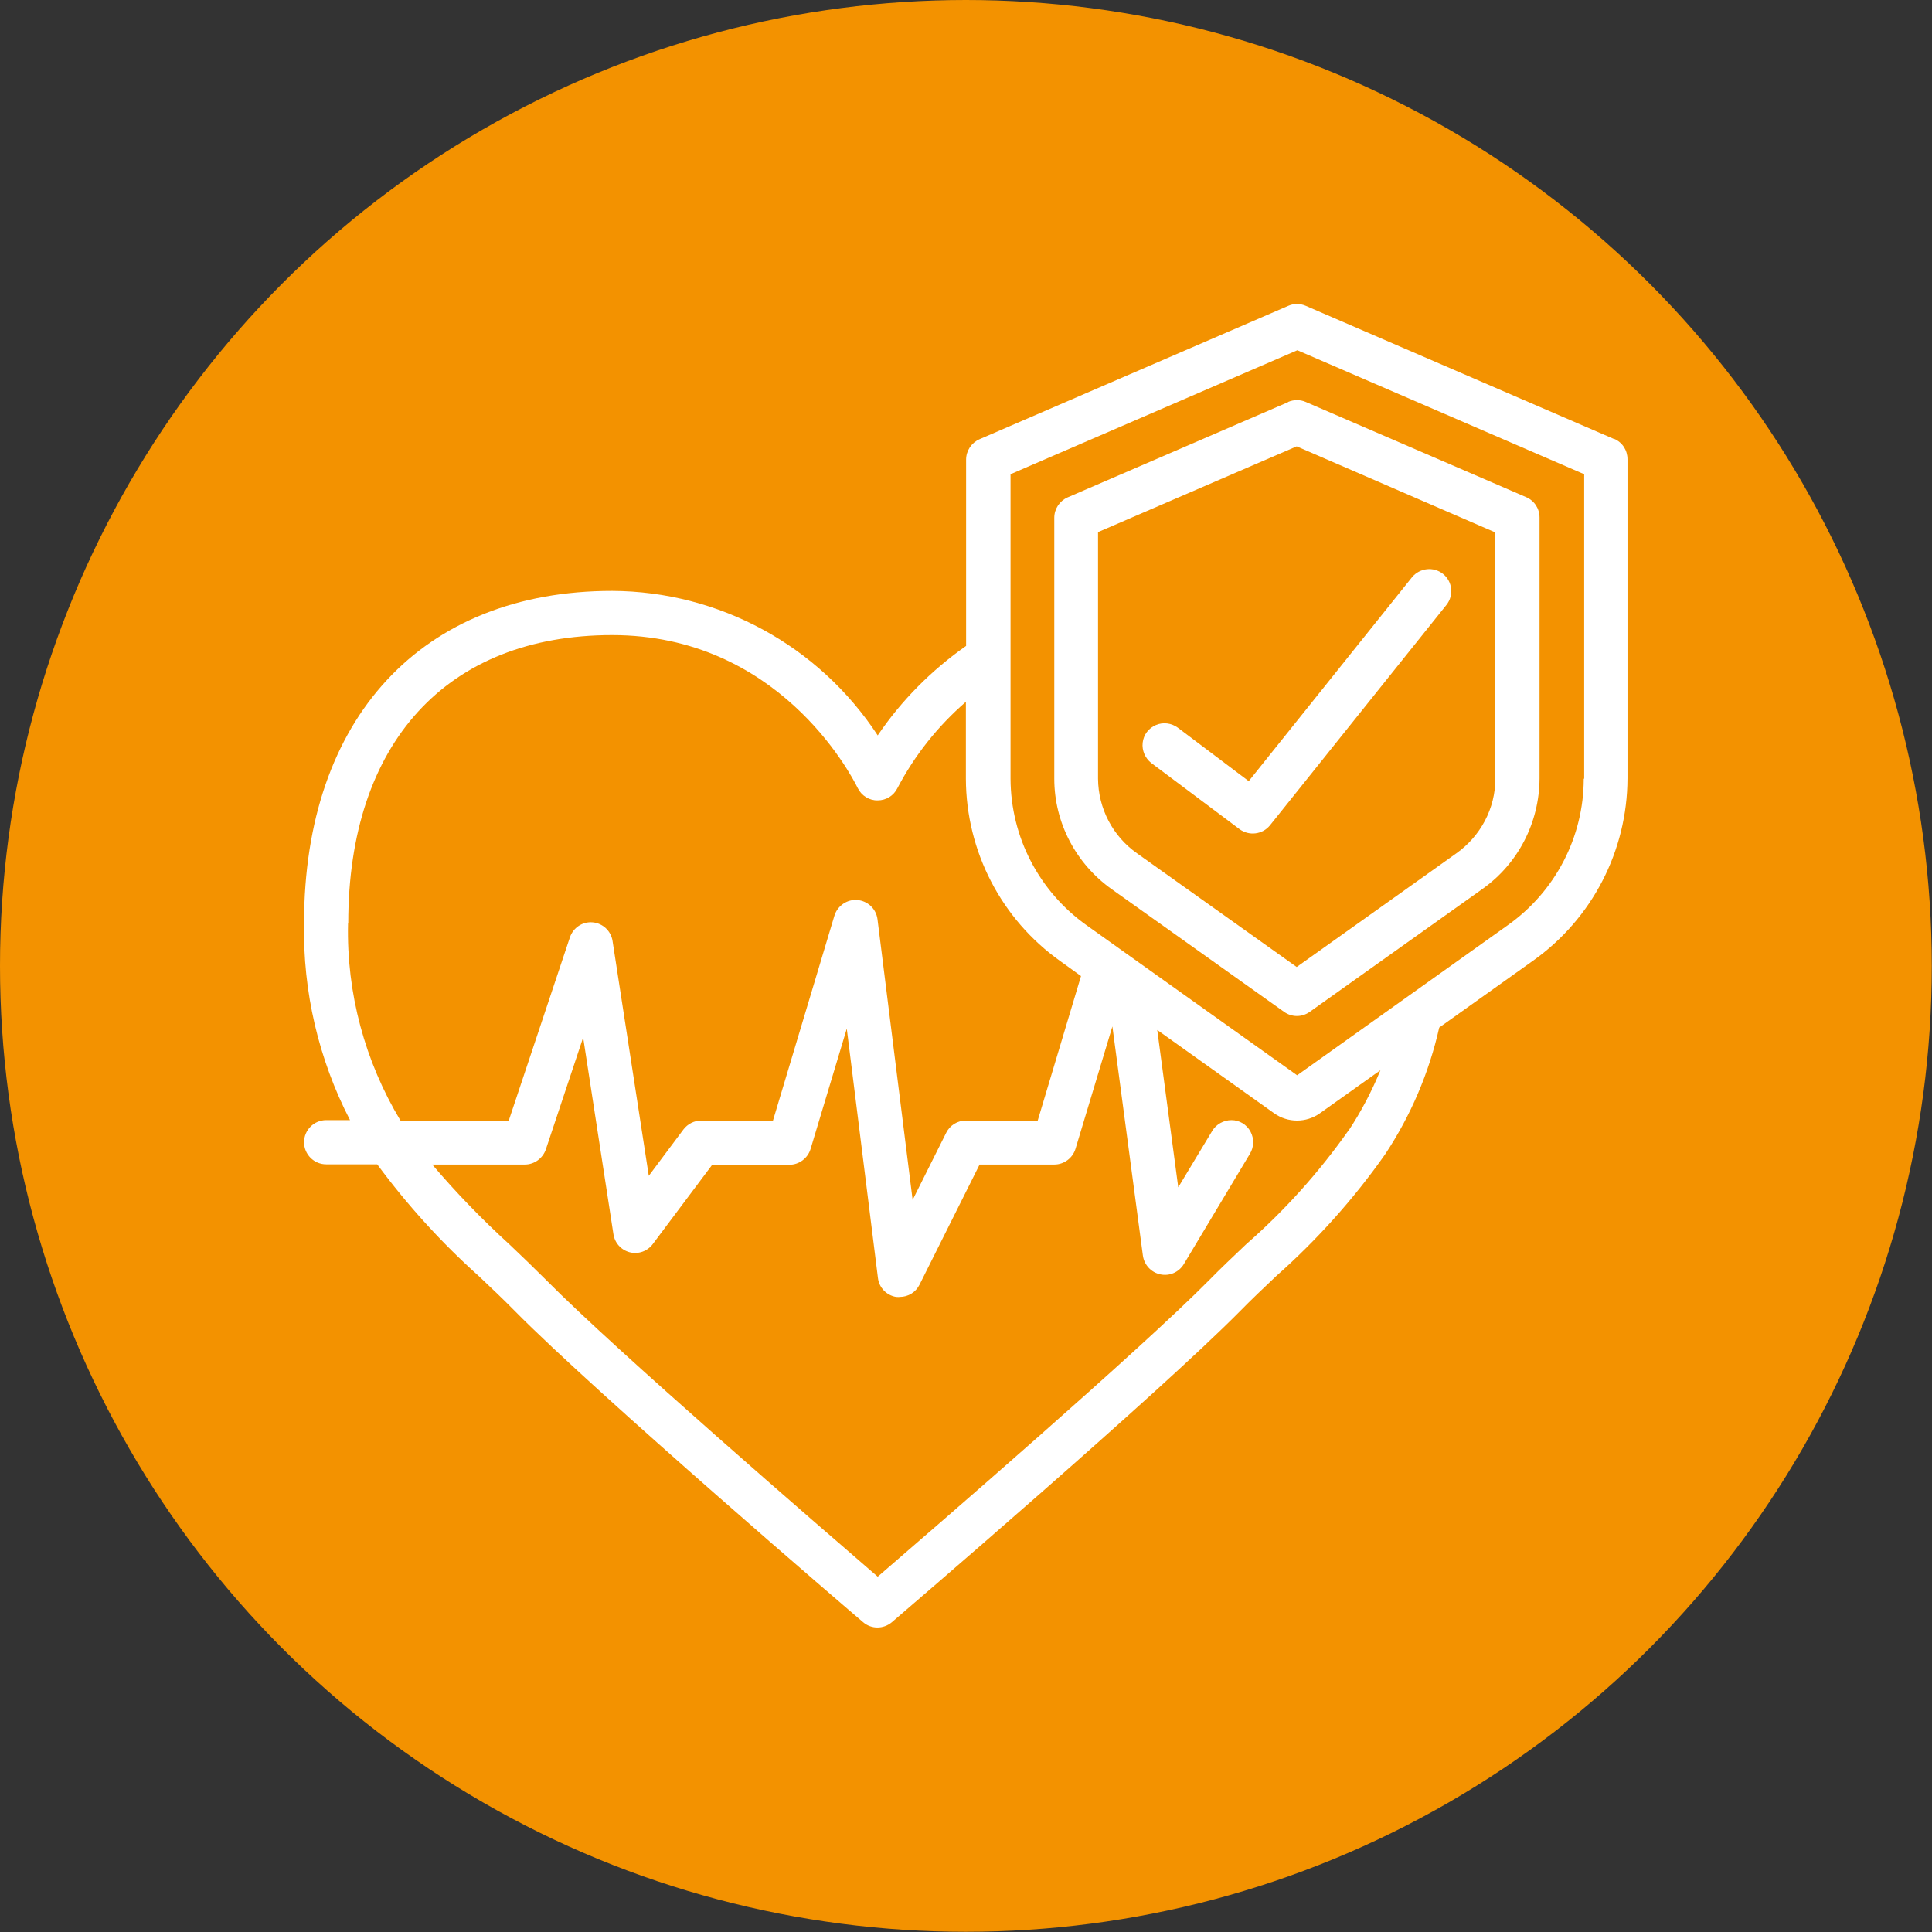
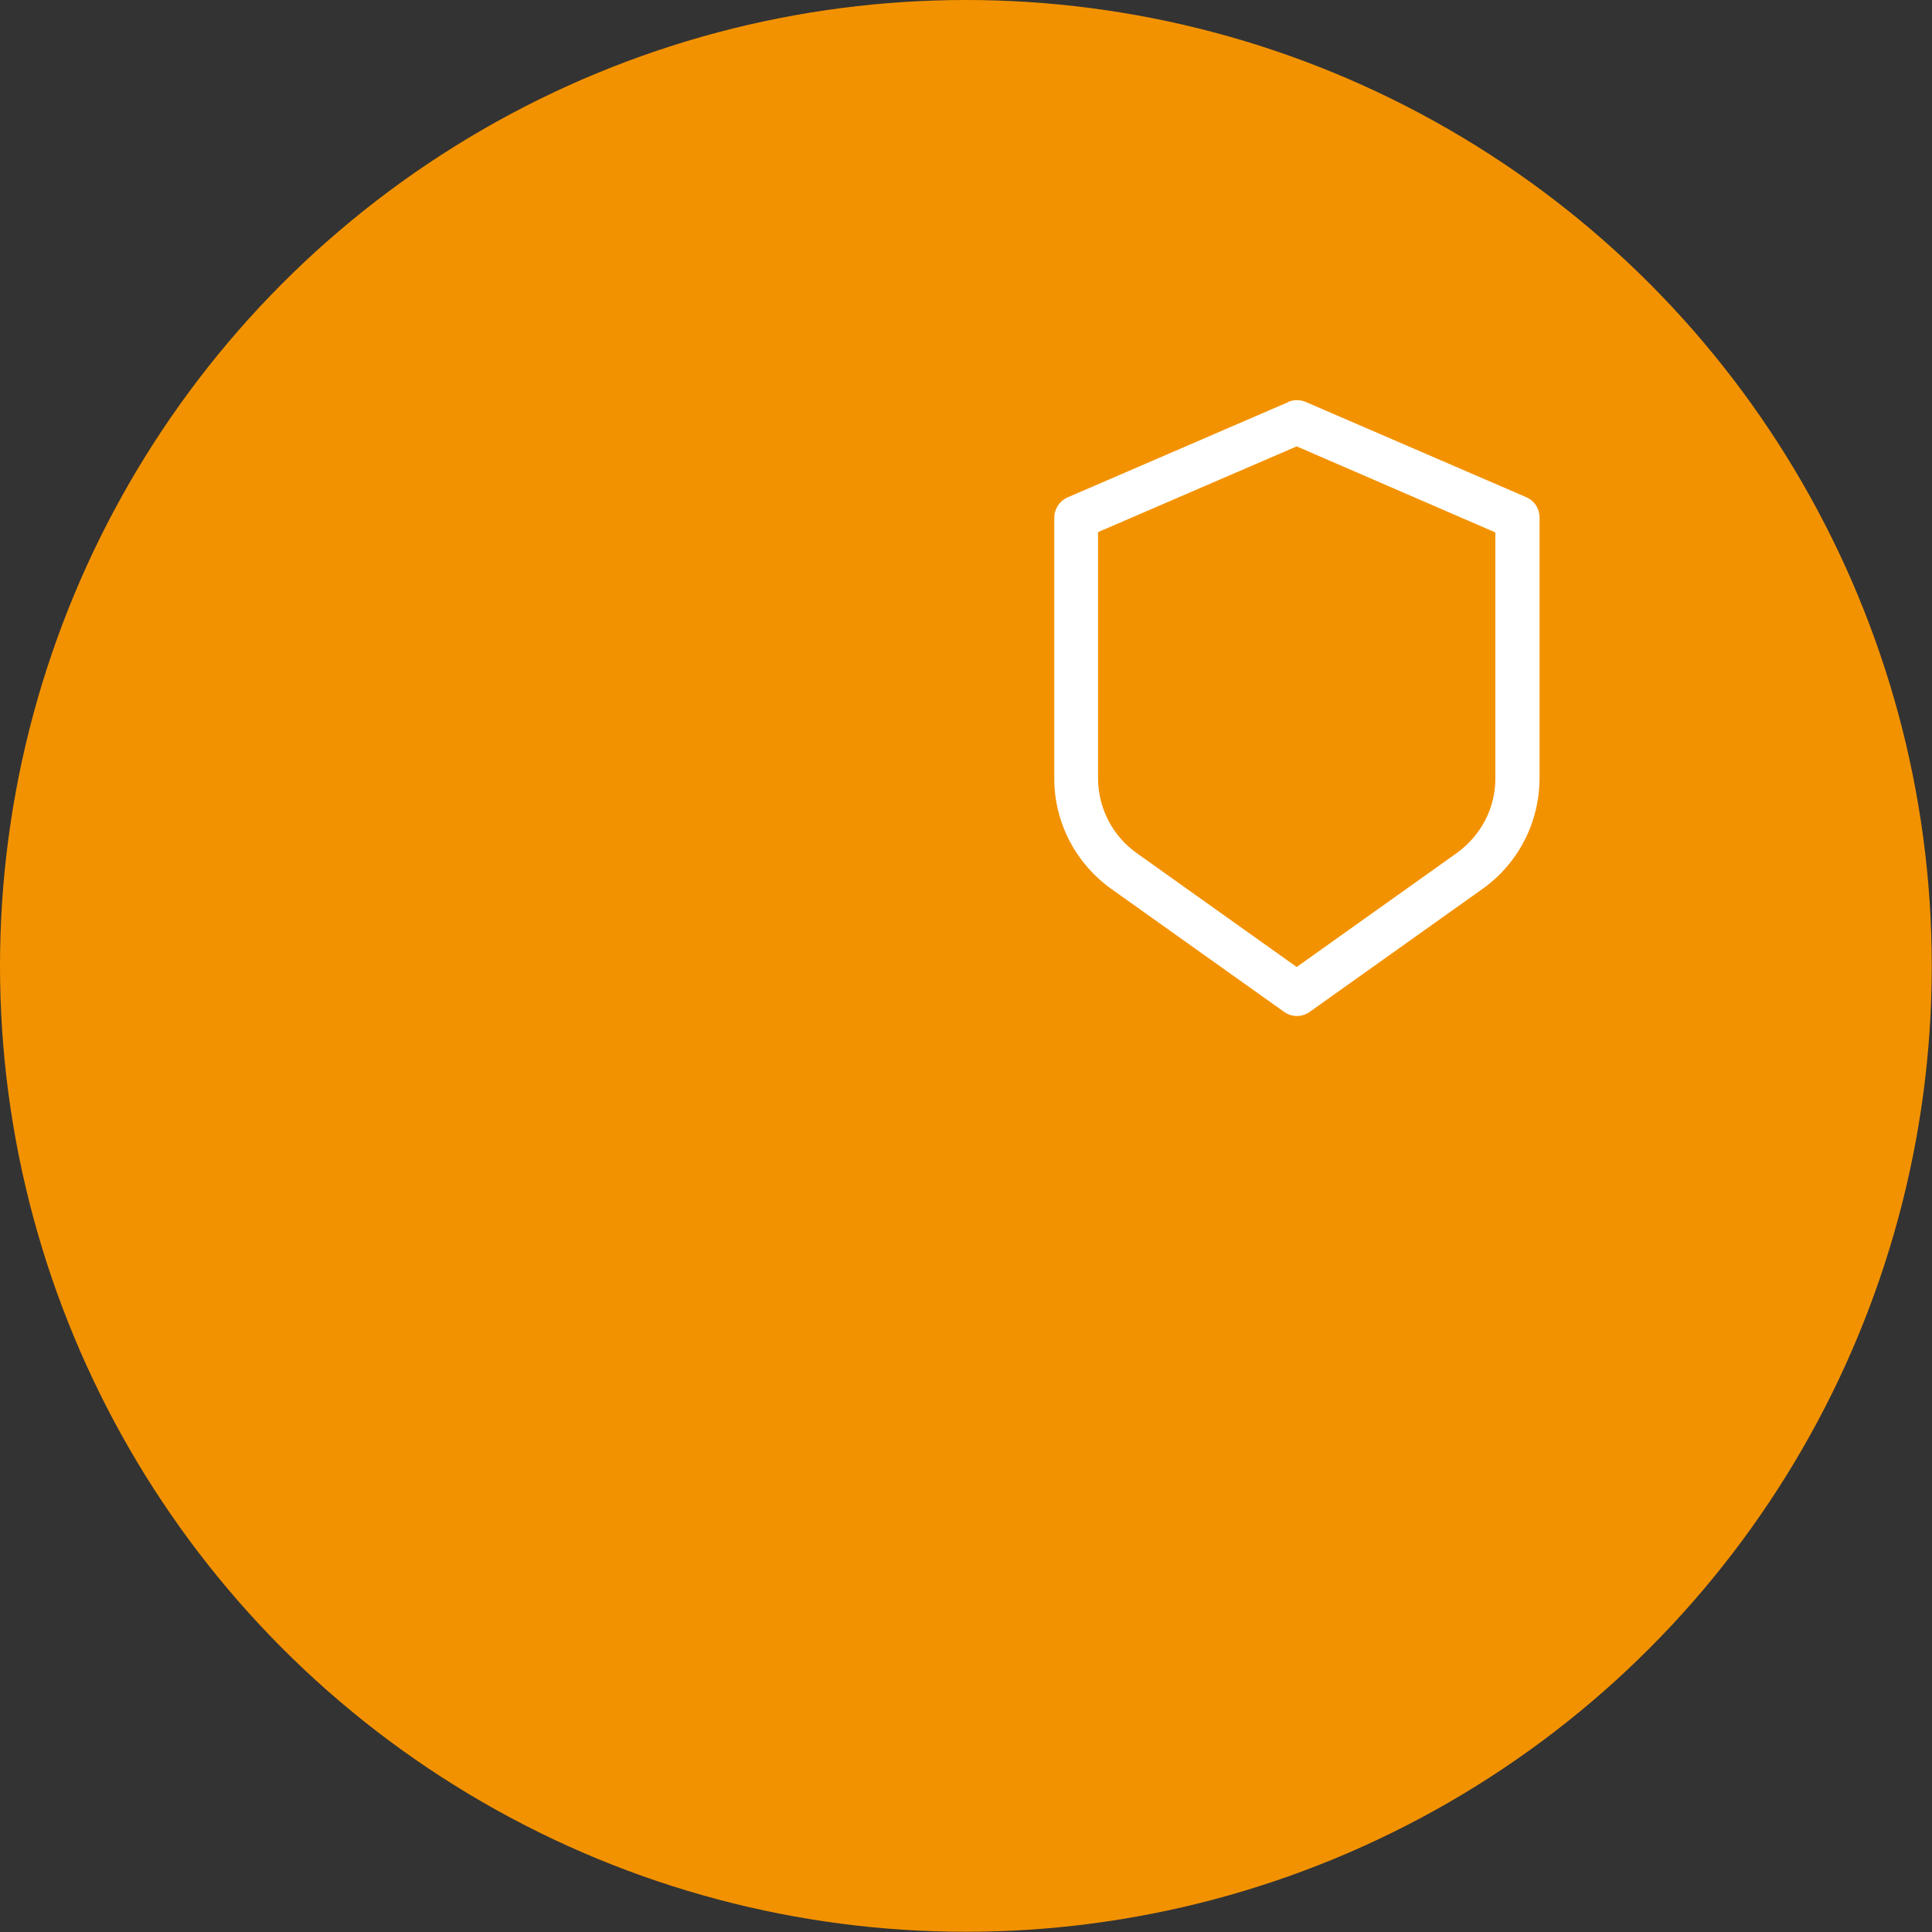
<svg xmlns="http://www.w3.org/2000/svg" id="Capa_2" viewBox="0 0 87.43 87.43">
  <rect x="0" y="0" width="87.43" height="87.43" fill="#333333" stroke="none" />
  <defs>
    <style>.cls-1{fill:#f39200;}.cls-2{fill:#fff;}</style>
  </defs>
  <g id="Capa_1-2">
    <circle class="cls-1" cx="43.71" cy="43.71" r="43.71" />
-     <path class="cls-2" d="M73.07,19.88l-13.98-6.04c-.25-.11-.54-.11-.79,0l-13.98,6.04c-.36.16-.6.52-.6.92v8.43c-1.57,1.1-2.93,2.47-4,4.05-2.66-4.06-7.17-6.52-12.02-6.54-8.6,0-13.94,5.76-13.94,15.03-.06,3.1.66,6.17,2.08,8.92h-1.08c-.55,0-1,.45-1,1s.45,1,1,1h2.31c1.36,1.84,2.9,3.54,4.6,5.06.56.53,1.11,1.05,1.62,1.57,3.68,3.73,15.28,13.68,15.77,14.09.37.32.92.32,1.3,0,.49-.42,12.09-10.36,15.77-14.09.51-.52,1.06-1.04,1.62-1.57,1.85-1.64,3.51-3.49,4.93-5.51,1.16-1.75,1.99-3.69,2.45-5.74l4.24-3.02c2.68-1.9,4.27-4.97,4.28-8.26v-14.44c0-.4-.23-.76-.6-.92h0ZM15.76,41.78c0-8.16,4.46-13.04,11.94-13.04s10.77,6.22,11.12,6.93c.17.34.52.56.9.55.38,0,.72-.21.89-.55.78-1.49,1.83-2.81,3.1-3.91v3.48c.01,3.28,1.6,6.36,4.28,8.26l.93.67-1.96,6.54h-3.25c-.38,0-.72.21-.89.55l-1.52,3.04-1.59-12.7c-.06-.47-.44-.83-.91-.87-.47-.04-.9.26-1.04.71l-2.78,9.27h-3.25c-.31,0-.61.15-.8.4l-1.57,2.1-1.64-10.63c-.07-.45-.44-.8-.9-.84-.46-.04-.88.24-1.03.68l-2.77,8.3h-4.89c-1.62-2.69-2.45-5.78-2.38-8.92h0ZM61.03,51.15c-1.34,1.9-2.89,3.63-4.64,5.16-.58.55-1.14,1.08-1.67,1.62-3.13,3.17-12.46,11.23-15,13.42-2.55-2.2-11.87-10.25-15-13.42-.53-.53-1.09-1.07-1.67-1.62-1.24-1.13-2.41-2.34-3.49-3.61h4.19c.43,0,.81-.28.95-.68l1.69-5.07,1.37,8.9c.06.4.35.72.74.82.39.1.8-.05,1.04-.37l2.69-3.59h3.49c.44,0,.83-.29.96-.71l1.64-5.45,1.41,11.28c.05.44.39.79.82.86.05,0,.11.01.17,0,.38,0,.72-.21.89-.55l2.72-5.44h3.38c.44,0,.83-.29.96-.71l1.67-5.54,1.38,10.37c.06.42.37.76.79.85.42.09.84-.1,1.06-.46l2.99-4.99c.19-.31.2-.69.03-1.01-.17-.32-.5-.52-.86-.52-.36,0-.7.19-.88.5l-1.53,2.54-.95-7.12,5.29,3.77c.62.44,1.45.44,2.07,0l2.74-1.95c-.39.95-.87,1.87-1.44,2.73h0ZM71.67,35.24c0,2.64-1.29,5.11-3.44,6.63l-9.53,6.79-9.53-6.79c-2.15-1.53-3.43-3.99-3.44-6.63v-13.78l12.98-5.61,12.98,5.61v13.78Z" />
    <path class="cls-2" d="M58.29,18.2l-9.98,4.31c-.36.16-.6.52-.6.92v11.81c0,1.99.98,3.85,2.6,5l7.8,5.55c.35.25.81.25,1.16,0l7.8-5.55c1.63-1.15,2.59-3.01,2.6-5.01v-11.81c0-.4-.23-.76-.6-.92l-9.98-4.31c-.25-.11-.54-.11-.8,0h0ZM67.67,24.09v11.15c0,1.35-.67,2.6-1.77,3.38l-7.22,5.14-7.22-5.14c-1.1-.77-1.76-2.03-1.77-3.38v-11.16l8.99-3.88,8.98,3.89Z" />
-     <path class="cls-2" d="M53.3,32.93c-.29-.21-.66-.26-.99-.12-.33.14-.56.44-.6.8-.04.35.11.7.39.92l3.99,2.99c.43.32,1.04.25,1.38-.17l7.99-9.98c.34-.43.27-1.06-.16-1.4-.43-.34-1.05-.27-1.4.15l-7.39,9.23-3.21-2.42Z" />
  </g>
</svg>